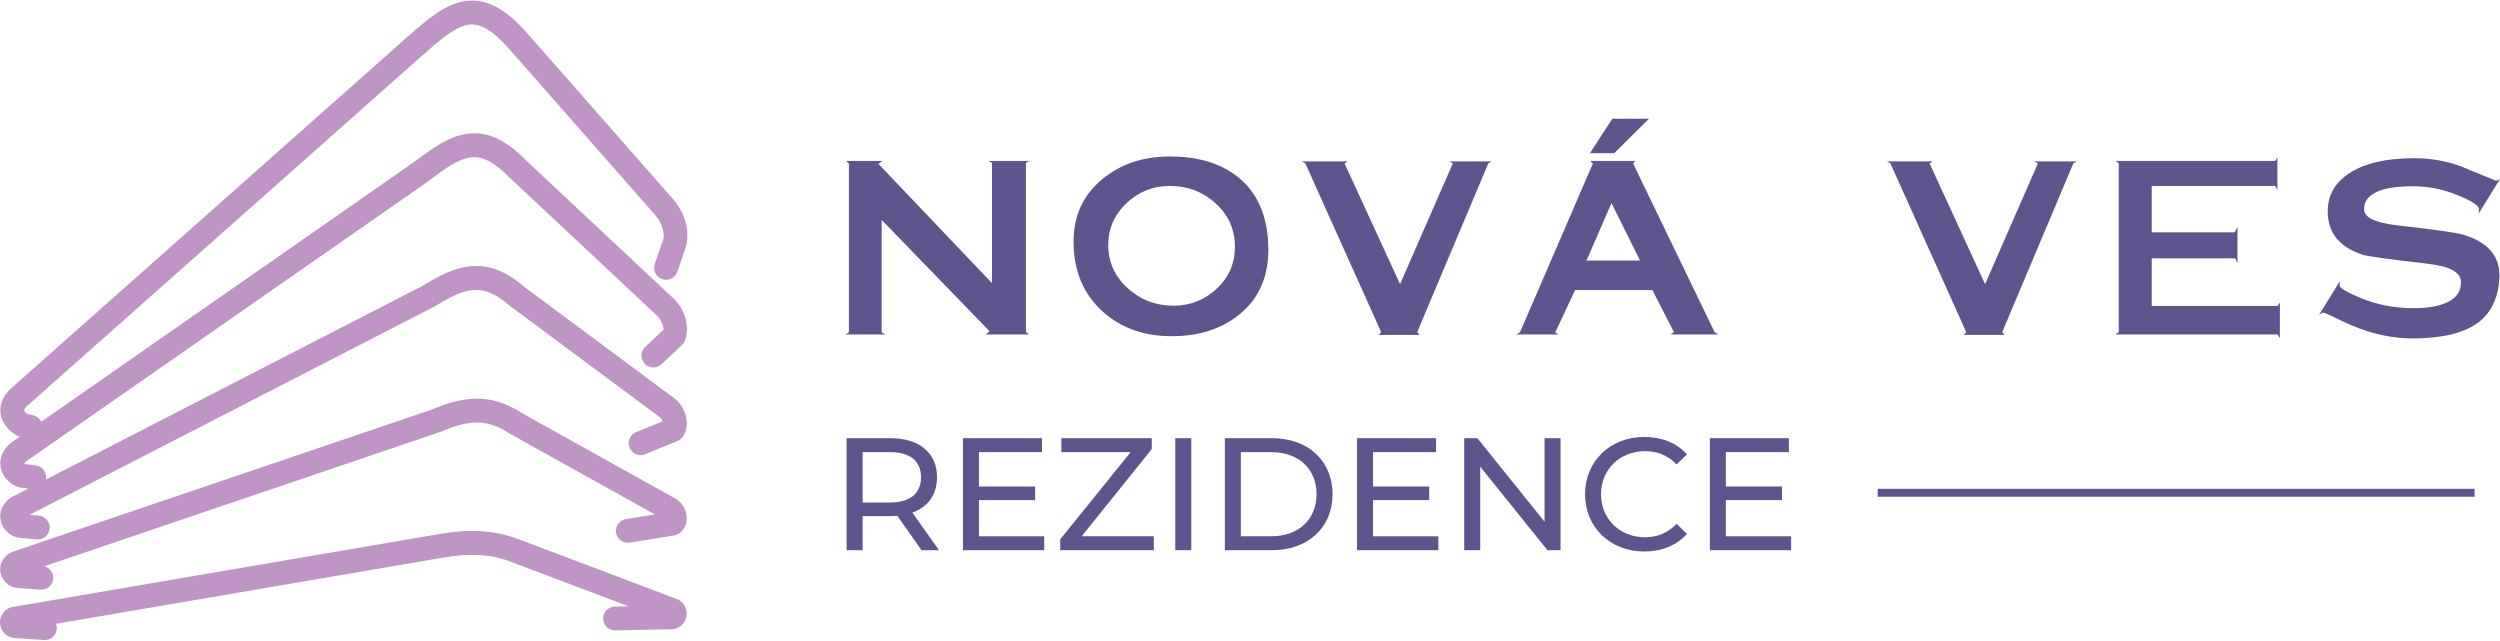
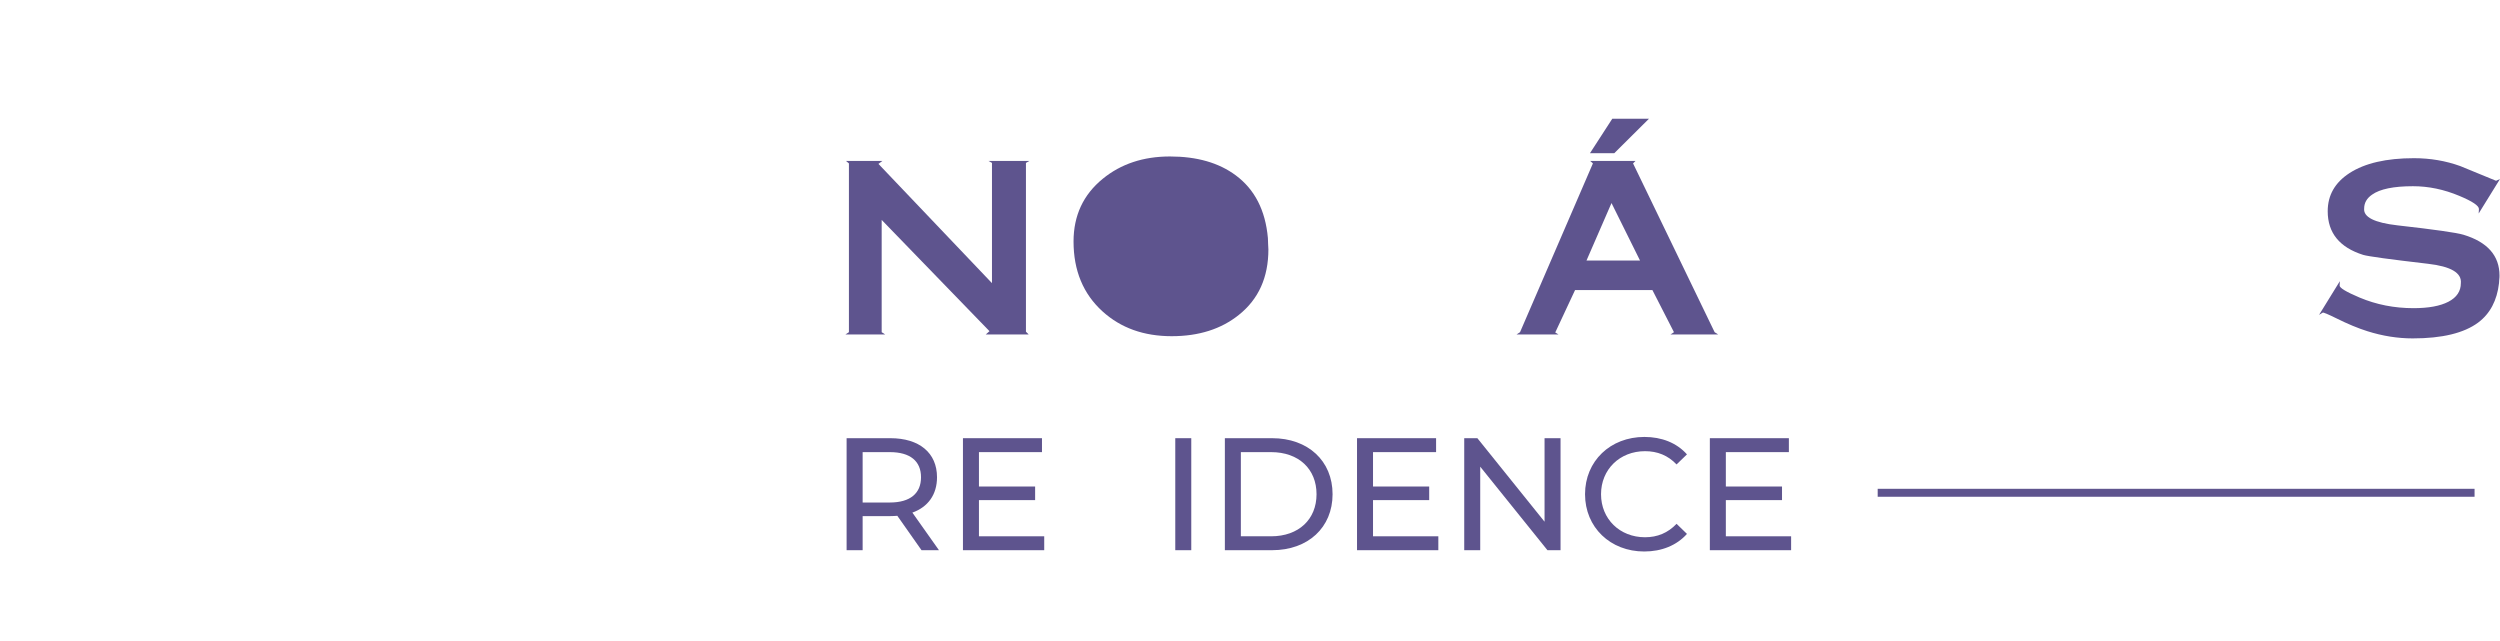
<svg xmlns="http://www.w3.org/2000/svg" xml:space="preserve" width="320px" height="82px" version="1.0" style="shape-rendering:geometricPrecision; text-rendering:geometricPrecision; image-rendering:optimizeQuality; fill-rule:evenodd; clip-rule:evenodd" viewBox="0 0 65.642 16.79">
  <defs>
    <style type="text/css">
   
    .fil1 {fill:#5E548E;fill-rule:nonzero}
    .fil0 {fill:#BE95C4;fill-rule:nonzero}
   
  </style>
  </defs>
  <g id="Vrstva_x0020_1">
    <g id="_2996154150048">
-       <path class="fil0" d="M1.471 16.363c0.016,0.042 0.023,0.087 0.02,0.134 -0.011,0.173 -0.161,0.304 -0.334,0.292l-0.769 -0.052c-0.158,-0.01 -0.272,-0.096 -0.335,-0.209 -0.031,-0.055 -0.049,-0.118 -0.052,-0.181 -0.004,-0.062 0.007,-0.127 0.033,-0.187 0.052,-0.119 0.154,-0.214 0.308,-0.24l11.215 -1.917c0.352,-0.061 0.694,-0.09 1.035,-0.072 0.346,0.017 0.688,0.084 1.034,0.215l4.138 1.564c0.128,0.049 0.207,0.143 0.244,0.252 0.023,0.066 0.028,0.137 0.016,0.203 -0.011,0.066 -0.039,0.131 -0.083,0.187l0 0c-0.07,0.09 -0.177,0.152 -0.314,0.155l-1.471 0.03c-0.173,0.004 -0.315,-0.134 -0.319,-0.306 -0.003,-0.173 0.134,-0.316 0.307,-0.319l0.36 -0.008 -3.098 -1.172c-0.284,-0.107 -0.563,-0.161 -0.846,-0.176 -0.289,-0.015 -0.586,0.012 -0.898,0.065l-10.191 1.742zm-0.6 -5.474c0.097,0.021 0.174,0.085 0.214,0.168l9.781 -6.814c0.512,-0.391 0.935,-0.681 1.399,-0.745 0.496,-0.069 0.978,0.118 1.553,0.703l0.006 0.006 3.883 3.635c0.005,0.005 0.01,0.01 0.014,0.015l0.003 0.002c0.152,0.164 0.238,0.341 0.28,0.503 0.068,0.258 0.021,0.507 -0.047,0.619 -0.017,0.029 -0.039,0.054 -0.063,0.075l-0.526 0.492c-0.126,0.118 -0.324,0.112 -0.442,-0.014 -0.118,-0.127 -0.111,-0.324 0.015,-0.442l0.482 -0.451c-0.002,-0.021 -0.009,-0.061 -0.025,-0.119 -0.019,-0.075 -0.058,-0.156 -0.127,-0.231l-3.874 -3.628c-0.009,-0.007 -0.018,-0.015 -0.026,-0.023 -0.415,-0.422 -0.728,-0.562 -1.02,-0.521 -0.317,0.044 -0.668,0.289 -1.105,0.622 -0.008,0.007 -0.016,0.013 -0.024,0.019l-10.545 7.346c-0.022,0.019 -0.034,0.032 -0.039,0.04l0.004 0.006c0.008,0.01 0.007,0.015 0.008,0.017l0.286 0.035c0.172,0.021 0.294,0.178 0.273,0.35 0,0.007 -0.002,0.015 -0.003,0.022l9.873 -5.078c0.464,-0.283 0.865,-0.488 1.292,-0.524 0.449,-0.038 0.889,0.109 1.393,0.541l3.969 2.948c0.011,0.008 0.021,0.017 0.031,0.026l0 0c0.015,0.015 0.032,0.033 0.05,0.053 0.138,0.155 0.2,0.333 0.215,0.487 0.019,0.19 -0.041,0.367 -0.132,0.461 -0.01,0.01 -0.017,0.018 -0.022,0.022 -0.029,0.026 -0.061,0.045 -0.095,0.058l-0.843 0.342c-0.16,0.065 -0.343,-0.012 -0.408,-0.173 -0.065,-0.16 0.012,-0.343 0.173,-0.408l0.696 -0.283c-0.009,-0.03 -0.026,-0.061 -0.053,-0.091l-0.003 -0.004 -3.958 -2.94c-0.007,-0.005 -0.014,-0.01 -0.02,-0.016 -0.363,-0.313 -0.658,-0.421 -0.941,-0.397 -0.304,0.025 -0.633,0.198 -1.025,0.438 -0.008,0.004 -0.015,0.008 -0.023,0.012l-10.6 5.452 0.245 0.023c0.172,0.015 0.299,0.167 0.283,0.339 -0.016,0.173 -0.168,0.299 -0.34,0.284l-0.46 -0.042c-0.007,-0.001 -0.014,-0.002 -0.021,-0.003l0 0c-0.131,-0.021 -0.273,-0.108 -0.363,-0.231 -0.039,-0.053 -0.071,-0.115 -0.09,-0.183 -0.021,-0.073 -0.028,-0.152 -0.015,-0.233 0.022,-0.14 0.098,-0.279 0.256,-0.395 0.016,-0.011 0.032,-0.021 0.049,-0.029l0.425 -0.219 -0.189 -0.023c-0.018,-0.002 -0.035,-0.006 -0.052,-0.011 -0.116,-0.03 -0.25,-0.113 -0.344,-0.227 -0.051,-0.062 -0.095,-0.136 -0.122,-0.221 -0.029,-0.091 -0.039,-0.19 -0.019,-0.295 0.028,-0.143 0.108,-0.289 0.268,-0.421 0.007,-0.006 0.014,-0.011 0.021,-0.016l0 0 0.214 -0.149c-0.107,-0.039 -0.231,-0.118 -0.326,-0.226 -0.064,-0.071 -0.118,-0.158 -0.152,-0.257 -0.036,-0.107 -0.047,-0.225 -0.02,-0.35 0.033,-0.15 0.119,-0.304 0.287,-0.452l10.337 -9.167c0.567,-0.504 1.013,-0.882 1.515,-0.976 0.536,-0.099 1.055,0.123 1.695,0.851l3.818 4.345c0.167,0.19 0.265,0.391 0.319,0.576 0.083,0.286 0.056,0.548 0.016,0.667l-0.224 0.658c-0.056,0.164 -0.234,0.252 -0.398,0.196 -0.164,-0.055 -0.252,-0.233 -0.196,-0.397l0.224 -0.658c0.014,-0.041 0.019,-0.147 -0.024,-0.292 -0.03,-0.105 -0.088,-0.221 -0.188,-0.335l-3.819 -4.345c-0.469,-0.535 -0.804,-0.707 -1.11,-0.65 -0.338,0.063 -0.721,0.391 -1.214,0.828l-10.337 9.167c-0.055,0.05 -0.081,0.088 -0.088,0.116 -0.001,0.008 -0.001,0.014 0.001,0.019 0.005,0.014 0.014,0.028 0.027,0.042 0.025,0.028 0.046,0.044 0.056,0.047l0.151 0.032zm0.292 3.963c0.144,0.037 0.246,0.174 0.235,0.328 -0.013,0.172 -0.164,0.302 -0.337,0.289l-0.614 -0.047c-0.005,0 -0.009,-0.001 -0.014,-0.001l0 0c-0.112,-0.013 -0.215,-0.07 -0.291,-0.151l0 0c-0.06,-0.063 -0.104,-0.142 -0.124,-0.228 -0.023,-0.093 -0.018,-0.194 0.024,-0.294 0.041,-0.096 0.114,-0.184 0.228,-0.249 0.018,-0.01 0.036,-0.018 0.055,-0.024l-0.001 0 10.979 -3.724c0.411,-0.173 0.787,-0.29 1.177,-0.299 0.399,-0.008 0.792,0.098 1.22,0.377l4.052 2.257c0.014,0.007 0.027,0.016 0.039,0.025 0.098,0.077 0.163,0.171 0.199,0.267 0.034,0.088 0.045,0.178 0.038,0.259 -0.009,0.098 -0.043,0.19 -0.098,0.261 -0.046,0.059 -0.105,0.105 -0.175,0.131 -0.027,0.011 -0.055,0.017 -0.083,0.019l-1.138 0.184c-0.171,0.027 -0.331,-0.089 -0.358,-0.26 -0.027,-0.171 0.089,-0.331 0.26,-0.358l0.758 -0.123 -3.804 -2.118 0 0c-0.006,-0.004 -0.013,-0.008 -0.019,-0.012 -0.318,-0.209 -0.599,-0.289 -0.878,-0.283 -0.291,0.006 -0.6,0.106 -0.951,0.253l0 0c-0.007,0.003 -0.014,0.005 -0.021,0.008l-10.358 3.513z" />
      <path class="fil1" d="M49.302 13.028l15.672 0 0 -0.209 -15.672 0 0 0.209z" />
      <path class="fil1" d="M27.029 4.21l-0.091 0.052 0 4.432 0.071 0.072 -1.126 0 0.098 -0.085 -2.831 -2.922 0 2.948 0.091 0.059 -1.042 0 0.091 -0.059 0 -4.432 -0.078 -0.065 0.957 0 -0.104 0.078 2.981 3.131 0 -3.157 -0.091 -0.052 1.074 0z" />
-       <path id="1" class="fil1" d="M33.291 6.234c0,0.052 0.002,0.106 0.006,0.163 0.005,0.056 0.007,0.102 0.007,0.136 0,0.734 -0.258,1.307 -0.775,1.719 -0.464,0.373 -1.052,0.56 -1.764,0.56 -0.733,0 -1.338,-0.217 -1.816,-0.651 -0.507,-0.46 -0.761,-1.072 -0.761,-1.836 0,-0.681 0.256,-1.23 0.768,-1.647 0.477,-0.39 1.065,-0.585 1.764,-0.585 0.707,0 1.282,0.165 1.725,0.494 0.499,0.369 0.781,0.918 0.846,1.647zm-0.866 0.228c0,-0.451 -0.168,-0.83 -0.504,-1.136 -0.336,-0.306 -0.737,-0.459 -1.201,-0.459 -0.443,0 -0.823,0.151 -1.142,0.453 -0.319,0.301 -0.479,0.667 -0.479,1.096 0,0.447 0.169,0.825 0.508,1.133 0.338,0.308 0.74,0.462 1.204,0.462 0.438,0 0.817,-0.149 1.136,-0.446 0.319,-0.297 0.478,-0.665 0.478,-1.103z" />
-       <path id="2" class="fil1" d="M39.169 4.223l-0.091 0.052 -1.868 4.432 0.065 0.072 -1.074 0 0.065 -0.072 -1.992 -4.432 -0.091 -0.052 1.204 0 -0.084 0.052 1.458 3.17 1.386 -3.17 -0.091 -0.052 1.113 0z" />
+       <path id="1" class="fil1" d="M33.291 6.234c0,0.052 0.002,0.106 0.006,0.163 0.005,0.056 0.007,0.102 0.007,0.136 0,0.734 -0.258,1.307 -0.775,1.719 -0.464,0.373 -1.052,0.56 -1.764,0.56 -0.733,0 -1.338,-0.217 -1.816,-0.651 -0.507,-0.46 -0.761,-1.072 -0.761,-1.836 0,-0.681 0.256,-1.23 0.768,-1.647 0.477,-0.39 1.065,-0.585 1.764,-0.585 0.707,0 1.282,0.165 1.725,0.494 0.499,0.369 0.781,0.918 0.846,1.647zm-0.866 0.228z" />
      <path id="3" class="fil1" d="M45.112 8.766l-1.25 0 0.091 -0.059 -0.566 -1.106 -2.031 0 -0.52 1.113 0.084 0.052 -1.1 0 0.091 -0.059 1.914 -4.432 -0.072 -0.065 1.191 0 -0.065 0.065 2.142 4.432 0.091 0.059zm-2.05 -1.94l-0.749 -1.51 -0.657 1.51 1.406 0zm0.234 -3.723l-0.911 0.905 -0.638 0 0.586 -0.905 0.963 0z" />
-       <path id="4" class="fil1" d="M54.53 4.223l-0.091 0.052 -1.868 4.432 0.065 0.072 -1.074 0 0.066 -0.072 -1.992 -4.432 -0.091 -0.052 1.204 0 -0.085 0.052 1.458 3.17 1.387 -3.17 -0.092 -0.052 1.113 0z" />
-       <path id="5" class="fil1" d="M59.862 8.864l-0.059 -0.098 -4.263 0 0.091 -0.059 0 -4.432 -0.072 -0.065 4.179 0 0.059 -0.091 0 0.852 -0.059 -0.104 -3.241 0 0 1.217 2.18 0 0.072 -0.143 0 0.957 -0.059 -0.13 -2.193 0 0 1.249 3.306 0 0.059 -0.091 0 0.938z" />
      <path id="6" class="fil1" d="M65.642 4.685l-0.56 0.905 0.007 -0.117c0,-0.087 -0.172,-0.202 -0.514,-0.345 -0.404,-0.17 -0.81,-0.254 -1.218,-0.254 -0.507,0 -0.865,0.073 -1.074,0.221 -0.138,0.095 -0.208,0.217 -0.208,0.365 -0.022,0.225 0.271,0.373 0.879,0.442 0.967,0.109 1.545,0.191 1.731,0.247 0.629,0.191 0.944,0.549 0.944,1.074 0,0.035 -0.002,0.071 -0.007,0.108 -0.004,0.037 -0.006,0.066 -0.006,0.088 -0.052,0.455 -0.234,0.8 -0.547,1.035 -0.373,0.277 -0.946,0.416 -1.718,0.416 -0.395,0 -0.792,-0.063 -1.191,-0.189 -0.248,-0.078 -0.519,-0.191 -0.814,-0.338 -0.221,-0.109 -0.34,-0.158 -0.358,-0.15l-0.097 0.059 0.546 -0.885 -0.006 0.117c0,0.06 0.173,0.165 0.52,0.312 0.443,0.187 0.916,0.28 1.419,0.28 0.395,0 0.701,-0.056 0.918,-0.169 0.217,-0.113 0.326,-0.276 0.326,-0.488 0.026,-0.269 -0.261,-0.439 -0.86,-0.508 -1.006,-0.117 -1.575,-0.195 -1.705,-0.234 -0.62,-0.196 -0.931,-0.577 -0.931,-1.146 0,-0.421 0.191,-0.755 0.573,-1.002 0.404,-0.261 0.968,-0.391 1.692,-0.391 0.43,0 0.836,0.07 1.218,0.208 0.312,0.131 0.624,0.259 0.937,0.385l0.104 -0.046z" />
      <path class="fil1" d="M24.654 14.431l-0.698 -0.987c0.412,-0.147 0.647,-0.475 0.647,-0.928 0,-0.639 -0.462,-1.026 -1.227,-1.026l-1.147 0 0 2.941 0.421 0 0 -0.895 0.726 0c0.063,0 0.126,-0.004 0.185,-0.008l0.635 0.903 0.458 0zm-1.29 -1.252l-0.714 0 0 -1.323 0.714 0c0.538,0 0.819,0.239 0.819,0.66 0,0.42 -0.281,0.663 -0.819,0.663z" />
      <path id="1" class="fil1" d="M25.704 14.066l0 -0.95 1.475 0 0 -0.357 -1.475 0 0 -0.903 1.655 0 0 -0.366 -2.075 0 0 2.941 2.134 0 0 -0.365 -1.714 0z" />
-       <path id="2" class="fil1" d="M28.401 14.066l1.84 -2.29 0 -0.286 -2.373 0 0 0.366 1.819 0 -1.849 2.29 0 0.285 2.458 0 0 -0.365 -1.895 0z" />
      <path id="3" class="fil1" d="M30.859 14.431l0.42 0 0 -2.941 -0.42 0 0 2.941z" />
      <path id="4" class="fil1" d="M32.161 14.431l1.24 0c0.945,0 1.588,-0.596 1.588,-1.47 0,-0.874 -0.643,-1.471 -1.588,-1.471l-1.24 0 0 2.941zm0.42 -0.365l0 -2.21 0.794 0c0.727,0 1.193,0.445 1.193,1.105 0,0.659 -0.466,1.105 -1.193,1.105l-0.794 0z" />
      <path id="5" class="fil1" d="M36.051 14.066l0 -0.95 1.475 0 0 -0.357 -1.475 0 0 -0.903 1.656 0 0 -0.366 -2.076 0 0 2.941 2.135 0 0 -0.365 -1.715 0z" />
      <path id="6" class="fil1" d="M40.555 11.49l0 2.193 -1.764 -2.193 -0.345 0 0 2.941 0.42 0 0 -2.193 1.765 2.193 0.344 0 0 -2.941 -0.42 0z" />
      <path id="7" class="fil1" d="M43.173 14.465c0.457,0 0.852,-0.16 1.121,-0.462l-0.273 -0.265c-0.227,0.24 -0.504,0.353 -0.828,0.353 -0.663,0 -1.155,-0.479 -1.155,-1.13 0,-0.651 0.492,-1.13 1.155,-1.13 0.324,0 0.601,0.109 0.828,0.348l0.273 -0.264c-0.269,-0.303 -0.664,-0.458 -1.117,-0.458 -0.895,0 -1.559,0.634 -1.559,1.504 0,0.87 0.664,1.504 1.555,1.504z" />
      <path id="8" class="fil1" d="M45.315 14.066l0 -0.95 1.475 0 0 -0.357 -1.475 0 0 -0.903 1.655 0 0 -0.366 -2.075 0 0 2.941 2.134 0 0 -0.365 -1.714 0z" />
    </g>
  </g>
</svg>